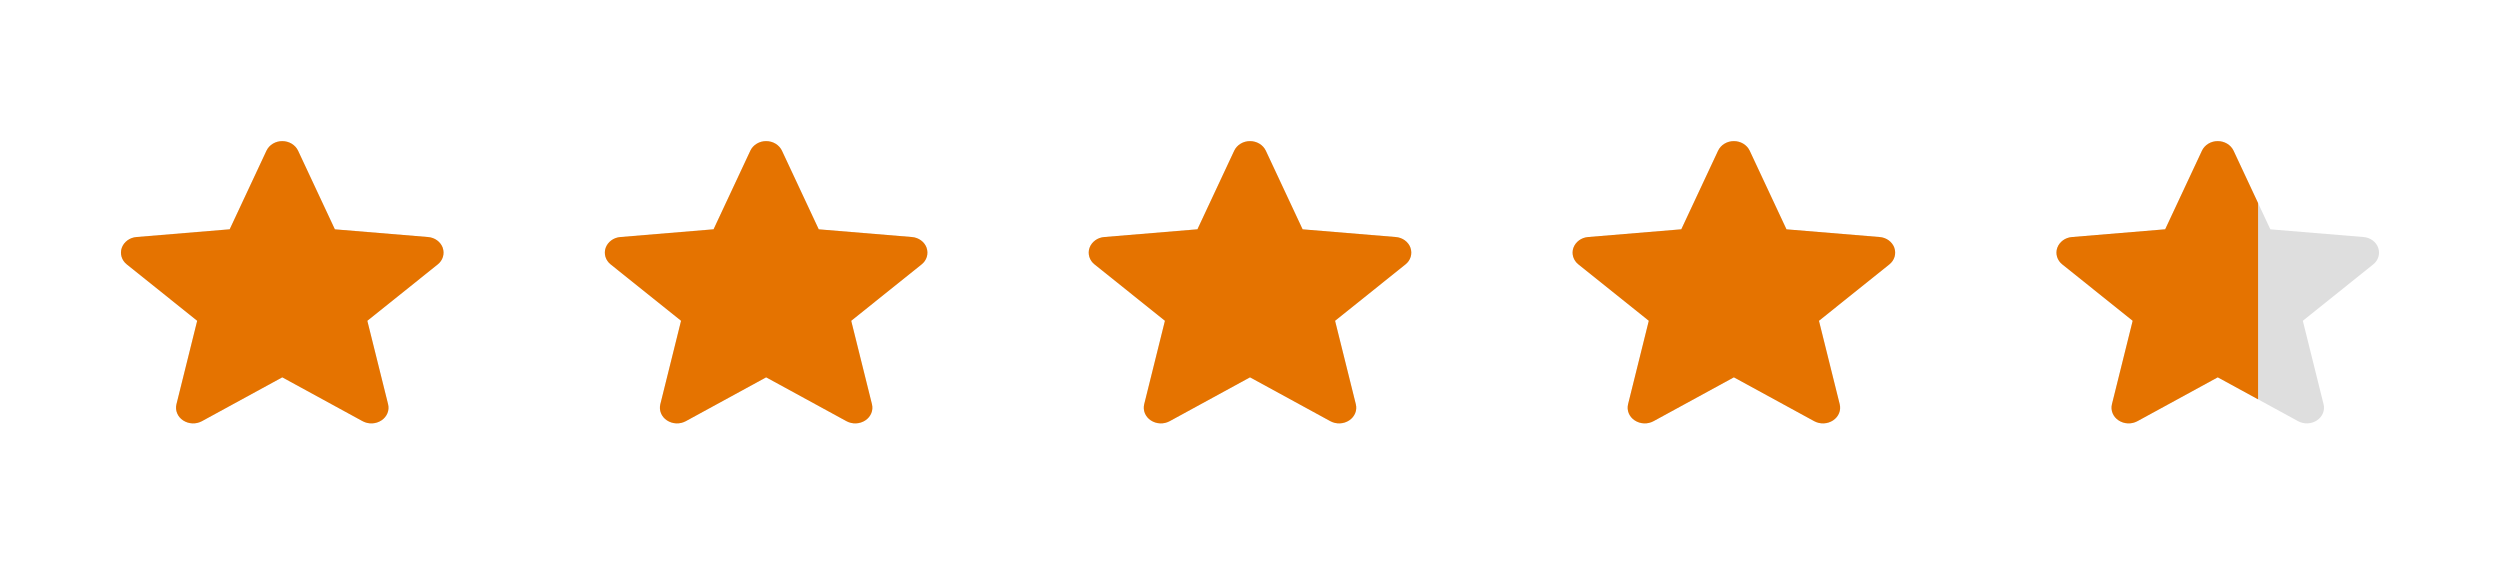
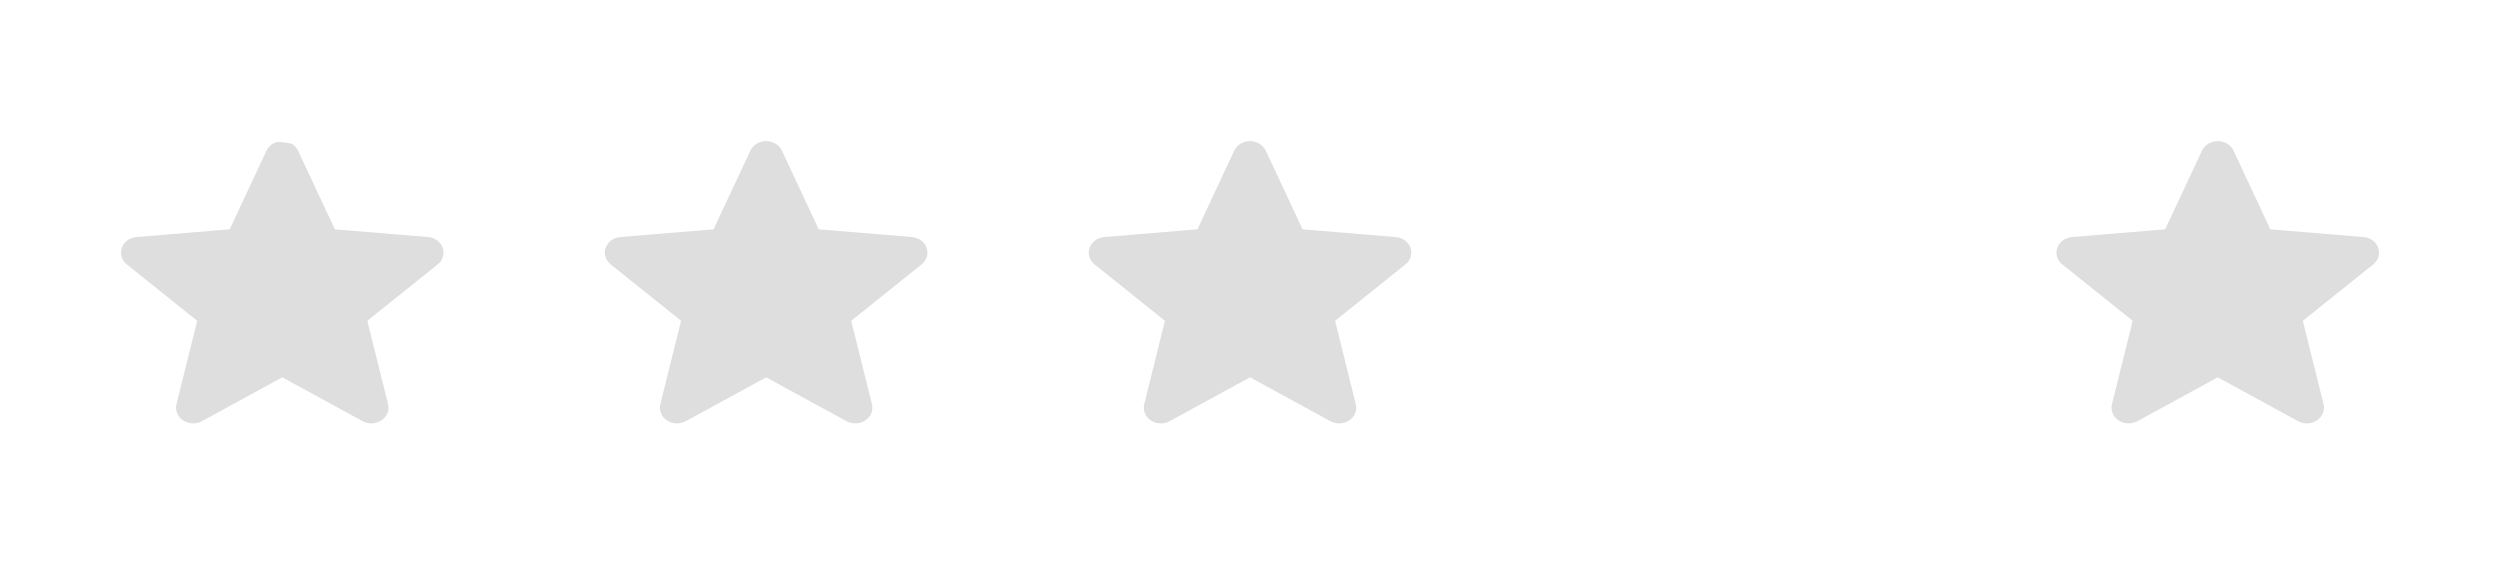
<svg xmlns="http://www.w3.org/2000/svg" width="186" height="42" viewBox="0 0 186 42" fill="none">
  <g clip-path="url(#clip0_193_575)" filter="url(#filter0_ddii_193_575)">
-     <path d="M32.941 18.437C32.861 18.217 32.714 18.023 32.519 17.881C32.324 17.738 32.088 17.653 31.841 17.635L24.914 17.062L22.174 11.207C22.072 10.995 21.907 10.816 21.699 10.69C21.491 10.565 21.248 10.499 21.001 10.5C20.753 10.498 20.511 10.564 20.303 10.69C20.095 10.815 19.93 10.995 19.828 11.207L17.089 17.06L10.159 17.635C9.913 17.654 9.678 17.739 9.484 17.881C9.289 18.024 9.142 18.216 9.062 18.436C8.985 18.653 8.98 18.888 9.046 19.108C9.113 19.329 9.249 19.526 9.436 19.673L14.671 23.866L13.128 30.077C13.073 30.301 13.091 30.535 13.18 30.749C13.268 30.963 13.423 31.147 13.624 31.278C13.827 31.412 14.067 31.489 14.316 31.499C14.564 31.509 14.81 31.451 15.025 31.334L21.001 28.073L26.975 31.334C27.19 31.451 27.436 31.509 27.685 31.499C27.934 31.489 28.174 31.412 28.378 31.278C28.793 31.004 28.987 30.532 28.874 30.076L27.329 23.867L32.564 19.674C32.751 19.527 32.887 19.33 32.954 19.11C33.02 18.889 33.015 18.654 32.938 18.437H32.941Z" fill="#DEDEDE" />
+     <path d="M32.941 18.437C32.861 18.217 32.714 18.023 32.519 17.881C32.324 17.738 32.088 17.653 31.841 17.635L24.914 17.062L22.174 11.207C22.072 10.995 21.907 10.816 21.699 10.69C20.753 10.498 20.511 10.564 20.303 10.69C20.095 10.815 19.93 10.995 19.828 11.207L17.089 17.06L10.159 17.635C9.913 17.654 9.678 17.739 9.484 17.881C9.289 18.024 9.142 18.216 9.062 18.436C8.985 18.653 8.98 18.888 9.046 19.108C9.113 19.329 9.249 19.526 9.436 19.673L14.671 23.866L13.128 30.077C13.073 30.301 13.091 30.535 13.18 30.749C13.268 30.963 13.423 31.147 13.624 31.278C13.827 31.412 14.067 31.489 14.316 31.499C14.564 31.509 14.81 31.451 15.025 31.334L21.001 28.073L26.975 31.334C27.19 31.451 27.436 31.509 27.685 31.499C27.934 31.489 28.174 31.412 28.378 31.278C28.793 31.004 28.987 30.532 28.874 30.076L27.329 23.867L32.564 19.674C32.751 19.527 32.887 19.33 32.954 19.11C33.02 18.889 33.015 18.654 32.938 18.437H32.941Z" fill="#DEDEDE" />
    <path d="M68.941 18.437C68.861 18.217 68.714 18.023 68.519 17.881C68.323 17.738 68.088 17.653 67.841 17.635L60.914 17.062L58.174 11.207C58.072 10.995 57.907 10.816 57.699 10.69C57.491 10.565 57.248 10.499 57.001 10.5C56.754 10.498 56.511 10.564 56.303 10.69C56.094 10.815 55.929 10.995 55.828 11.207L53.089 17.06L46.159 17.635C45.913 17.654 45.678 17.739 45.484 17.881C45.289 18.024 45.142 18.216 45.062 18.436C44.985 18.653 44.98 18.888 45.046 19.108C45.113 19.329 45.249 19.526 45.436 19.673L50.671 23.866L49.128 30.077C49.073 30.301 49.091 30.535 49.18 30.749C49.268 30.963 49.423 31.147 49.624 31.278C49.827 31.412 50.067 31.489 50.316 31.499C50.564 31.509 50.81 31.451 51.025 31.334L57.001 28.073L62.975 31.334C63.19 31.451 63.437 31.509 63.685 31.499C63.934 31.489 64.174 31.412 64.378 31.278C64.793 31.004 64.987 30.532 64.874 30.076L63.33 23.867L68.564 19.674C68.751 19.527 68.887 19.33 68.954 19.11C69.02 18.889 69.015 18.654 68.938 18.437H68.941Z" fill="#DEDEDE" />
    <path d="M104.941 18.437C104.861 18.217 104.714 18.023 104.519 17.881C104.323 17.738 104.088 17.653 103.841 17.635L96.914 17.062L94.174 11.207C94.072 10.995 93.907 10.816 93.699 10.69C93.491 10.565 93.248 10.499 93.001 10.5C92.754 10.498 92.511 10.564 92.303 10.69C92.094 10.815 91.93 10.995 91.828 11.207L89.089 17.06L82.159 17.635C81.913 17.654 81.678 17.739 81.484 17.881C81.289 18.024 81.142 18.216 81.062 18.436C80.985 18.653 80.98 18.888 81.046 19.108C81.113 19.329 81.249 19.526 81.436 19.673L86.671 23.866L85.128 30.077C85.073 30.301 85.091 30.535 85.18 30.749C85.268 30.963 85.423 31.147 85.624 31.278C85.827 31.412 86.067 31.489 86.316 31.499C86.564 31.509 86.81 31.451 87.025 31.334L93.001 28.073L98.975 31.334C99.19 31.451 99.436 31.509 99.685 31.499C99.934 31.489 100.174 31.412 100.378 31.278C100.793 31.004 100.987 30.532 100.874 30.076L99.329 23.867L104.564 19.674C104.751 19.527 104.887 19.33 104.954 19.11C105.02 18.889 105.015 18.654 104.938 18.437H104.941Z" fill="#DEDEDE" />
-     <path d="M140.941 18.437C140.861 18.217 140.714 18.023 140.519 17.881C140.323 17.738 140.088 17.653 139.841 17.635L132.914 17.062L130.174 11.207C130.072 10.995 129.907 10.816 129.699 10.69C129.491 10.565 129.248 10.499 129.001 10.5C128.753 10.498 128.511 10.564 128.303 10.69C128.094 10.815 127.93 10.995 127.828 11.207L125.089 17.06L118.159 17.635C117.913 17.654 117.678 17.739 117.484 17.881C117.289 18.024 117.142 18.216 117.062 18.436C116.985 18.653 116.98 18.888 117.046 19.108C117.113 19.329 117.249 19.526 117.436 19.673L122.671 23.866L121.128 30.077C121.073 30.301 121.091 30.535 121.18 30.749C121.268 30.963 121.423 31.147 121.624 31.278C121.827 31.412 122.067 31.489 122.316 31.499C122.564 31.509 122.81 31.451 123.025 31.334L129.001 28.073L134.975 31.334C135.19 31.451 135.437 31.509 135.685 31.499C135.934 31.489 136.174 31.412 136.378 31.278C136.793 31.004 136.987 30.532 136.874 30.076L135.33 23.867L140.564 19.674C140.751 19.527 140.887 19.33 140.954 19.11C141.02 18.889 141.015 18.654 140.938 18.437H140.941Z" fill="#DEDEDE" />
    <path d="M176.941 18.437C176.861 18.217 176.714 18.023 176.519 17.881C176.323 17.738 176.088 17.653 175.841 17.635L168.914 17.062L166.174 11.207C166.072 10.995 165.907 10.816 165.699 10.69C165.491 10.565 165.248 10.499 165.001 10.5C164.753 10.498 164.511 10.564 164.303 10.69C164.094 10.815 163.93 10.995 163.828 11.207L161.089 17.06L154.159 17.635C153.913 17.654 153.678 17.739 153.484 17.881C153.289 18.024 153.142 18.216 153.062 18.436C152.985 18.653 152.98 18.888 153.046 19.108C153.113 19.329 153.249 19.526 153.436 19.673L158.671 23.866L157.128 30.077C157.073 30.301 157.091 30.535 157.18 30.749C157.268 30.963 157.423 31.147 157.624 31.278C157.827 31.412 158.067 31.489 158.316 31.499C158.564 31.509 158.81 31.451 159.025 31.334L165.001 28.073L170.975 31.334C171.19 31.451 171.437 31.509 171.685 31.499C171.934 31.489 172.174 31.412 172.378 31.278C172.793 31.004 172.987 30.532 172.874 30.076L171.33 23.867L176.564 19.674C176.751 19.527 176.887 19.33 176.954 19.11C177.02 18.889 177.015 18.654 176.938 18.437H176.941Z" fill="#DEDEDE" />
  </g>
  <g clip-path="url(#clip1_193_575)" filter="url(#filter1_ddii_193_575)">
    <path d="M32.941 18.437C32.861 18.217 32.714 18.023 32.519 17.881C32.324 17.738 32.088 17.653 31.841 17.635L24.914 17.062L22.174 11.207C22.072 10.995 21.907 10.816 21.699 10.69C21.491 10.565 21.248 10.499 21.001 10.5C20.753 10.498 20.511 10.564 20.303 10.69C20.095 10.815 19.93 10.995 19.828 11.207L17.089 17.06L10.159 17.635C9.913 17.654 9.678 17.739 9.484 17.881C9.289 18.024 9.142 18.216 9.062 18.436C8.985 18.653 8.98 18.888 9.046 19.108C9.113 19.329 9.249 19.526 9.436 19.673L14.671 23.866L13.128 30.077C13.073 30.301 13.091 30.535 13.18 30.749C13.268 30.963 13.423 31.147 13.624 31.278C13.827 31.412 14.067 31.489 14.316 31.499C14.564 31.509 14.81 31.451 15.025 31.334L21.001 28.073L26.975 31.334C27.19 31.451 27.436 31.509 27.685 31.499C27.934 31.489 28.174 31.412 28.378 31.278C28.793 31.004 28.987 30.532 28.874 30.076L27.329 23.867L32.564 19.674C32.751 19.527 32.887 19.33 32.954 19.11C33.02 18.889 33.015 18.654 32.938 18.437H32.941Z" fill="#E57300" />
-     <path d="M68.941 18.437C68.861 18.217 68.714 18.023 68.519 17.881C68.323 17.738 68.088 17.653 67.841 17.635L60.914 17.062L58.174 11.207C58.072 10.995 57.907 10.816 57.699 10.69C57.491 10.565 57.248 10.499 57.001 10.5C56.754 10.498 56.511 10.564 56.303 10.69C56.094 10.815 55.929 10.995 55.828 11.207L53.089 17.06L46.159 17.635C45.913 17.654 45.678 17.739 45.484 17.881C45.289 18.024 45.142 18.216 45.062 18.436C44.985 18.653 44.98 18.888 45.046 19.108C45.113 19.329 45.249 19.526 45.436 19.673L50.671 23.866L49.128 30.077C49.073 30.301 49.091 30.535 49.18 30.749C49.268 30.963 49.423 31.147 49.624 31.278C49.827 31.412 50.067 31.489 50.316 31.499C50.564 31.509 50.81 31.451 51.025 31.334L57.001 28.073L62.975 31.334C63.19 31.451 63.437 31.509 63.685 31.499C63.934 31.489 64.174 31.412 64.378 31.278C64.793 31.004 64.987 30.532 64.874 30.076L63.33 23.867L68.564 19.674C68.751 19.527 68.887 19.33 68.954 19.11C69.02 18.889 69.015 18.654 68.938 18.437H68.941Z" fill="#E57300" />
    <path d="M104.941 18.437C104.861 18.217 104.714 18.023 104.519 17.881C104.323 17.738 104.088 17.653 103.841 17.635L96.914 17.062L94.174 11.207C94.072 10.995 93.907 10.816 93.699 10.69C93.491 10.565 93.248 10.499 93.001 10.5C92.754 10.498 92.511 10.564 92.303 10.69C92.094 10.815 91.93 10.995 91.828 11.207L89.089 17.06L82.159 17.635C81.913 17.654 81.678 17.739 81.484 17.881C81.289 18.024 81.142 18.216 81.062 18.436C80.985 18.653 80.98 18.888 81.046 19.108C81.113 19.329 81.249 19.526 81.436 19.673L86.671 23.866L85.128 30.077C85.073 30.301 85.091 30.535 85.18 30.749C85.268 30.963 85.423 31.147 85.624 31.278C85.827 31.412 86.067 31.489 86.316 31.499C86.564 31.509 86.81 31.451 87.025 31.334L93.001 28.073L98.975 31.334C99.19 31.451 99.436 31.509 99.685 31.499C99.934 31.489 100.174 31.412 100.378 31.278C100.793 31.004 100.987 30.532 100.874 30.076L99.329 23.867L104.564 19.674C104.751 19.527 104.887 19.33 104.954 19.11C105.02 18.889 105.015 18.654 104.938 18.437H104.941Z" fill="#E57300" />
    <path d="M140.941 18.437C140.861 18.217 140.714 18.023 140.519 17.881C140.323 17.738 140.088 17.653 139.841 17.635L132.914 17.062L130.174 11.207C130.072 10.995 129.907 10.816 129.699 10.69C129.491 10.565 129.248 10.499 129.001 10.5C128.753 10.498 128.511 10.564 128.303 10.69C128.094 10.815 127.93 10.995 127.828 11.207L125.089 17.06L118.159 17.635C117.913 17.654 117.678 17.739 117.484 17.881C117.289 18.024 117.142 18.216 117.062 18.436C116.985 18.653 116.98 18.888 117.046 19.108C117.113 19.329 117.249 19.526 117.436 19.673L122.671 23.866L121.128 30.077C121.073 30.301 121.091 30.535 121.18 30.749C121.268 30.963 121.423 31.147 121.624 31.278C121.827 31.412 122.067 31.489 122.316 31.499C122.564 31.509 122.81 31.451 123.025 31.334L129.001 28.073L134.975 31.334C135.19 31.451 135.437 31.509 135.685 31.499C135.934 31.489 136.174 31.412 136.378 31.278C136.793 31.004 136.987 30.532 136.874 30.076L135.33 23.867L140.564 19.674C140.751 19.527 140.887 19.33 140.954 19.11C141.02 18.889 141.015 18.654 140.938 18.437H140.941Z" fill="#E57300" />
-     <path d="M176.941 18.437C176.861 18.217 176.714 18.023 176.519 17.881C176.323 17.738 176.088 17.653 175.841 17.635L168.914 17.062L166.174 11.207C166.072 10.995 165.907 10.816 165.699 10.69C165.491 10.565 165.248 10.499 165.001 10.5C164.753 10.498 164.511 10.564 164.303 10.69C164.094 10.815 163.93 10.995 163.828 11.207L161.089 17.06L154.159 17.635C153.913 17.654 153.678 17.739 153.484 17.881C153.289 18.024 153.142 18.216 153.062 18.436C152.985 18.653 152.98 18.888 153.046 19.108C153.113 19.329 153.249 19.526 153.436 19.673L158.671 23.866L157.128 30.077C157.073 30.301 157.091 30.535 157.18 30.749C157.268 30.963 157.423 31.147 157.624 31.278C157.827 31.412 158.067 31.489 158.316 31.499C158.564 31.509 158.81 31.451 159.025 31.334L165.001 28.073L170.975 31.334C171.19 31.451 171.437 31.509 171.685 31.499C171.934 31.489 172.174 31.412 172.378 31.278C172.793 31.004 172.987 30.532 172.874 30.076L171.33 23.867L176.564 19.674C176.751 19.527 176.887 19.33 176.954 19.11C177.02 18.889 177.015 18.654 176.938 18.437H176.941Z" fill="#E57300" />
  </g>
  <defs>
    <filter id="filter0_ddii_193_575" x="0" y="0" width="186" height="42" filterUnits="userSpaceOnUse" color-interpolation-filters="sRGB">
      <feFlood flood-opacity="0" result="BackgroundImageFix" />
      <feColorMatrix in="SourceAlpha" type="matrix" values="0 0 0 0 0 0 0 0 0 0 0 0 0 0 0 0 0 0 127 0" result="hardAlpha" />
      <feOffset dy="1" />
      <feGaussianBlur stdDeviation="0.5" />
      <feComposite in2="hardAlpha" operator="out" />
      <feColorMatrix type="matrix" values="0 0 0 0 0 0 0 0 0 0 0 0 0 0 0 0 0 0 0.15 0" />
      <feBlend mode="normal" in2="BackgroundImageFix" result="effect1_dropShadow_193_575" />
      <feColorMatrix in="SourceAlpha" type="matrix" values="0 0 0 0 0 0 0 0 0 0 0 0 0 0 0 0 0 0 127 0" result="hardAlpha" />
      <feMorphology radius="1" operator="dilate" in="SourceAlpha" result="effect2_dropShadow_193_575" />
      <feOffset />
      <feGaussianBlur stdDeviation="1" />
      <feComposite in2="hardAlpha" operator="out" />
      <feColorMatrix type="matrix" values="0 0 0 0 0 0 0 0 0 0 0 0 0 0 0 0 0 0 0.04 0" />
      <feBlend mode="normal" in2="effect1_dropShadow_193_575" result="effect2_dropShadow_193_575" />
      <feBlend mode="normal" in="SourceGraphic" in2="effect2_dropShadow_193_575" result="shape" />
      <feColorMatrix in="SourceAlpha" type="matrix" values="0 0 0 0 0 0 0 0 0 0 0 0 0 0 0 0 0 0 127 0" result="hardAlpha" />
      <feMorphology radius="2" operator="erode" in="SourceAlpha" result="effect3_innerShadow_193_575" />
      <feOffset />
      <feGaussianBlur stdDeviation="5" />
      <feComposite in2="hardAlpha" operator="arithmetic" k2="-1" k3="1" />
      <feColorMatrix type="matrix" values="0 0 0 0 1 0 0 0 0 1 0 0 0 0 1 0 0 0 0.2 0" />
      <feBlend mode="normal" in2="shape" result="effect3_innerShadow_193_575" />
      <feColorMatrix in="SourceAlpha" type="matrix" values="0 0 0 0 0 0 0 0 0 0 0 0 0 0 0 0 0 0 127 0" result="hardAlpha" />
      <feMorphology radius="1" operator="erode" in="SourceAlpha" result="effect4_innerShadow_193_575" />
      <feOffset dy="-1" />
      <feGaussianBlur stdDeviation="4" />
      <feComposite in2="hardAlpha" operator="arithmetic" k2="-1" k3="1" />
      <feColorMatrix type="matrix" values="0 0 0 0 1 0 0 0 0 1 0 0 0 0 1 0 0 0 0.2 0" />
      <feBlend mode="normal" in2="effect3_innerShadow_193_575" result="effect4_innerShadow_193_575" />
    </filter>
    <filter id="filter1_ddii_193_575" x="0" y="0" width="171" height="42" filterUnits="userSpaceOnUse" color-interpolation-filters="sRGB">
      <feFlood flood-opacity="0" result="BackgroundImageFix" />
      <feColorMatrix in="SourceAlpha" type="matrix" values="0 0 0 0 0 0 0 0 0 0 0 0 0 0 0 0 0 0 127 0" result="hardAlpha" />
      <feOffset dy="1" />
      <feGaussianBlur stdDeviation="0.5" />
      <feComposite in2="hardAlpha" operator="out" />
      <feColorMatrix type="matrix" values="0 0 0 0 0 0 0 0 0 0 0 0 0 0 0 0 0 0 0.15 0" />
      <feBlend mode="normal" in2="BackgroundImageFix" result="effect1_dropShadow_193_575" />
      <feColorMatrix in="SourceAlpha" type="matrix" values="0 0 0 0 0 0 0 0 0 0 0 0 0 0 0 0 0 0 127 0" result="hardAlpha" />
      <feMorphology radius="1" operator="dilate" in="SourceAlpha" result="effect2_dropShadow_193_575" />
      <feOffset />
      <feGaussianBlur stdDeviation="1" />
      <feComposite in2="hardAlpha" operator="out" />
      <feColorMatrix type="matrix" values="0 0 0 0 0 0 0 0 0 0 0 0 0 0 0 0 0 0 0.04 0" />
      <feBlend mode="normal" in2="effect1_dropShadow_193_575" result="effect2_dropShadow_193_575" />
      <feBlend mode="normal" in="SourceGraphic" in2="effect2_dropShadow_193_575" result="shape" />
      <feColorMatrix in="SourceAlpha" type="matrix" values="0 0 0 0 0 0 0 0 0 0 0 0 0 0 0 0 0 0 127 0" result="hardAlpha" />
      <feMorphology radius="2" operator="erode" in="SourceAlpha" result="effect3_innerShadow_193_575" />
      <feOffset />
      <feGaussianBlur stdDeviation="5" />
      <feComposite in2="hardAlpha" operator="arithmetic" k2="-1" k3="1" />
      <feColorMatrix type="matrix" values="0 0 0 0 1 0 0 0 0 1 0 0 0 0 1 0 0 0 0.2 0" />
      <feBlend mode="normal" in2="shape" result="effect3_innerShadow_193_575" />
      <feColorMatrix in="SourceAlpha" type="matrix" values="0 0 0 0 0 0 0 0 0 0 0 0 0 0 0 0 0 0 127 0" result="hardAlpha" />
      <feMorphology radius="1" operator="erode" in="SourceAlpha" result="effect4_innerShadow_193_575" />
      <feOffset dy="-1" />
      <feGaussianBlur stdDeviation="4" />
      <feComposite in2="hardAlpha" operator="arithmetic" k2="-1" k3="1" />
      <feColorMatrix type="matrix" values="0 0 0 0 1 0 0 0 0 1 0 0 0 0 1 0 0 0 0.2 0" />
      <feBlend mode="normal" in2="effect3_innerShadow_193_575" result="effect4_innerShadow_193_575" />
    </filter>
    <clipPath id="clip0_193_575">
      <rect width="180" height="36" fill="white" transform="translate(3 3)" />
    </clipPath>
    <clipPath id="clip1_193_575">
-       <rect width="165" height="36" fill="white" transform="translate(3 3)" />
-     </clipPath>
+       </clipPath>
  </defs>
</svg>